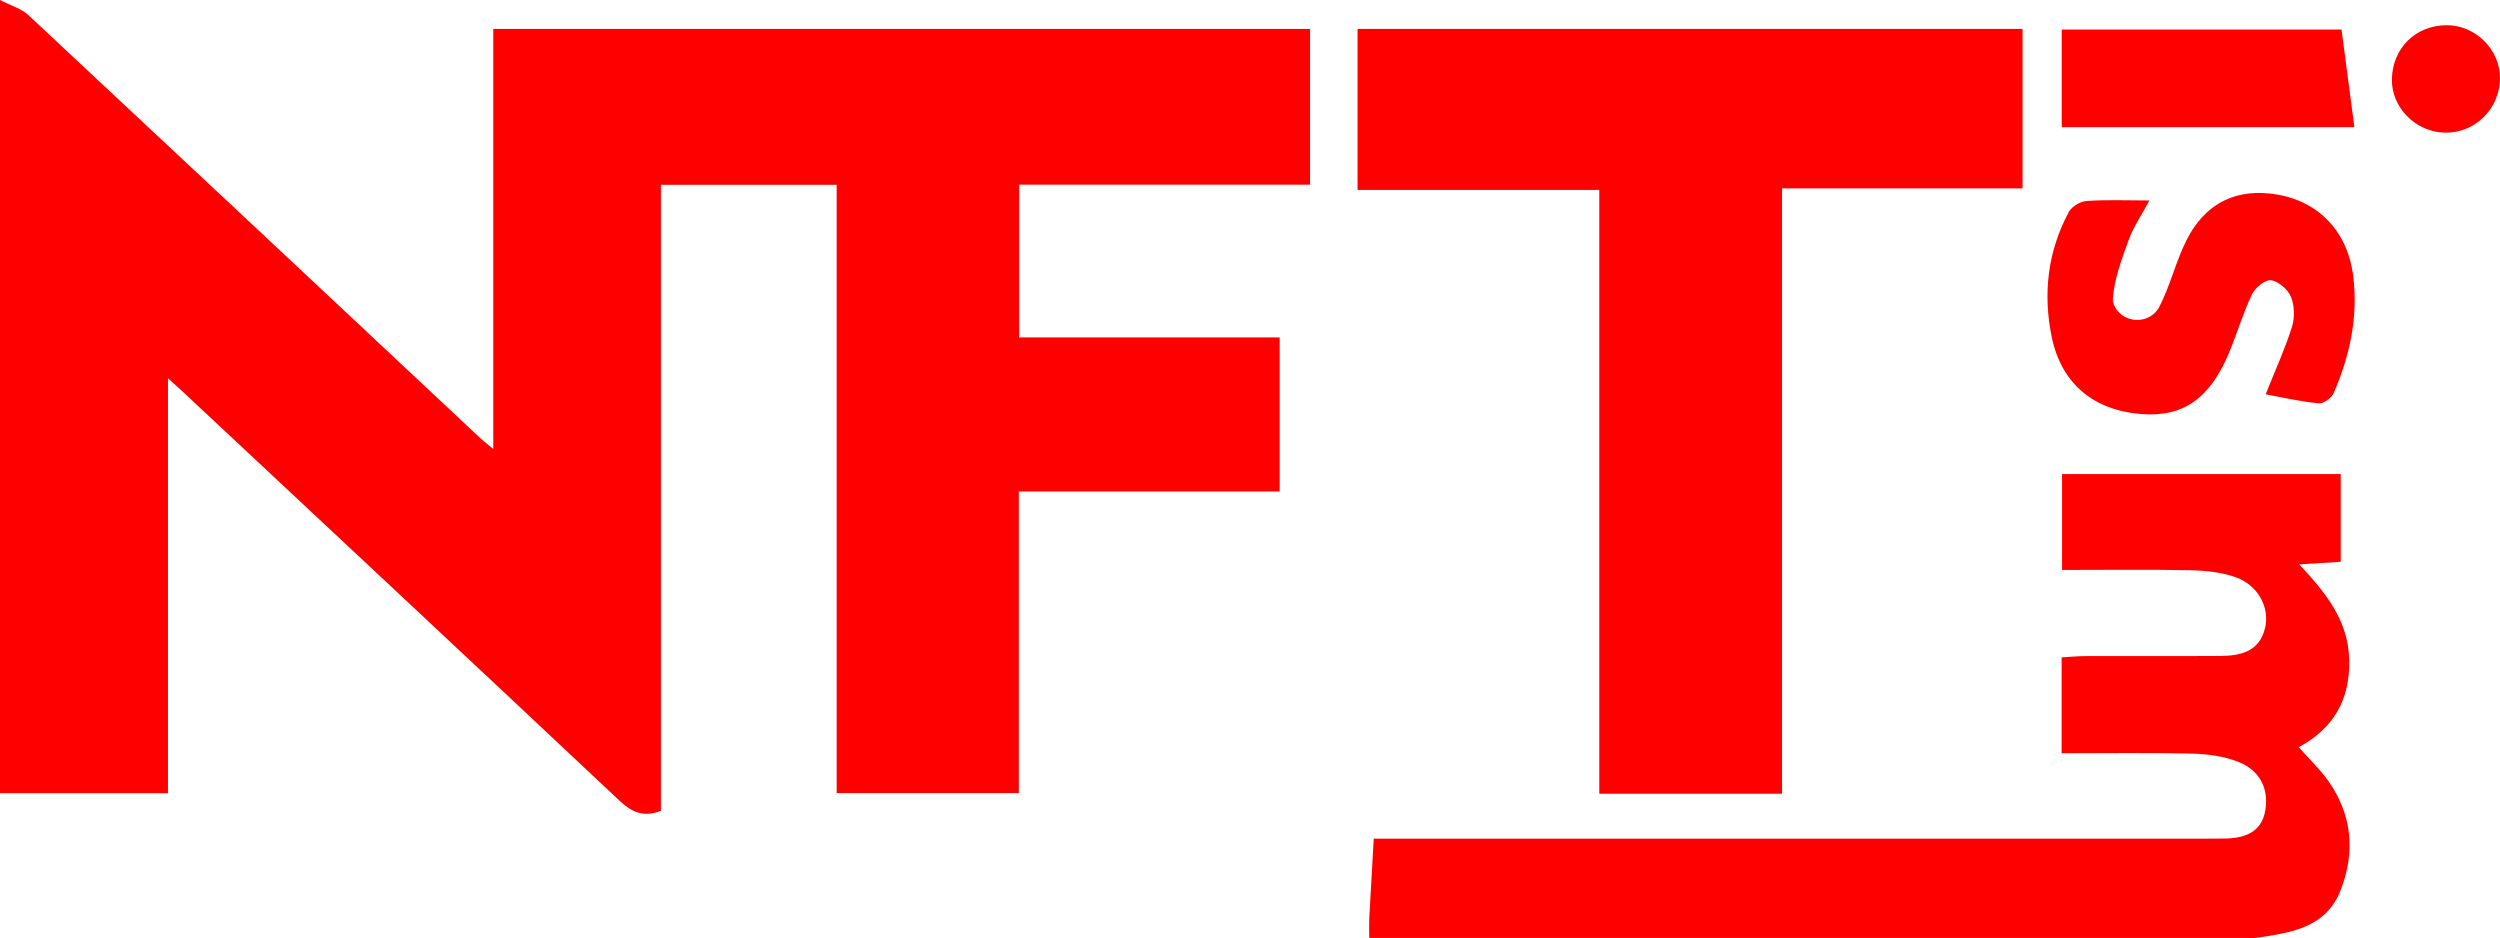
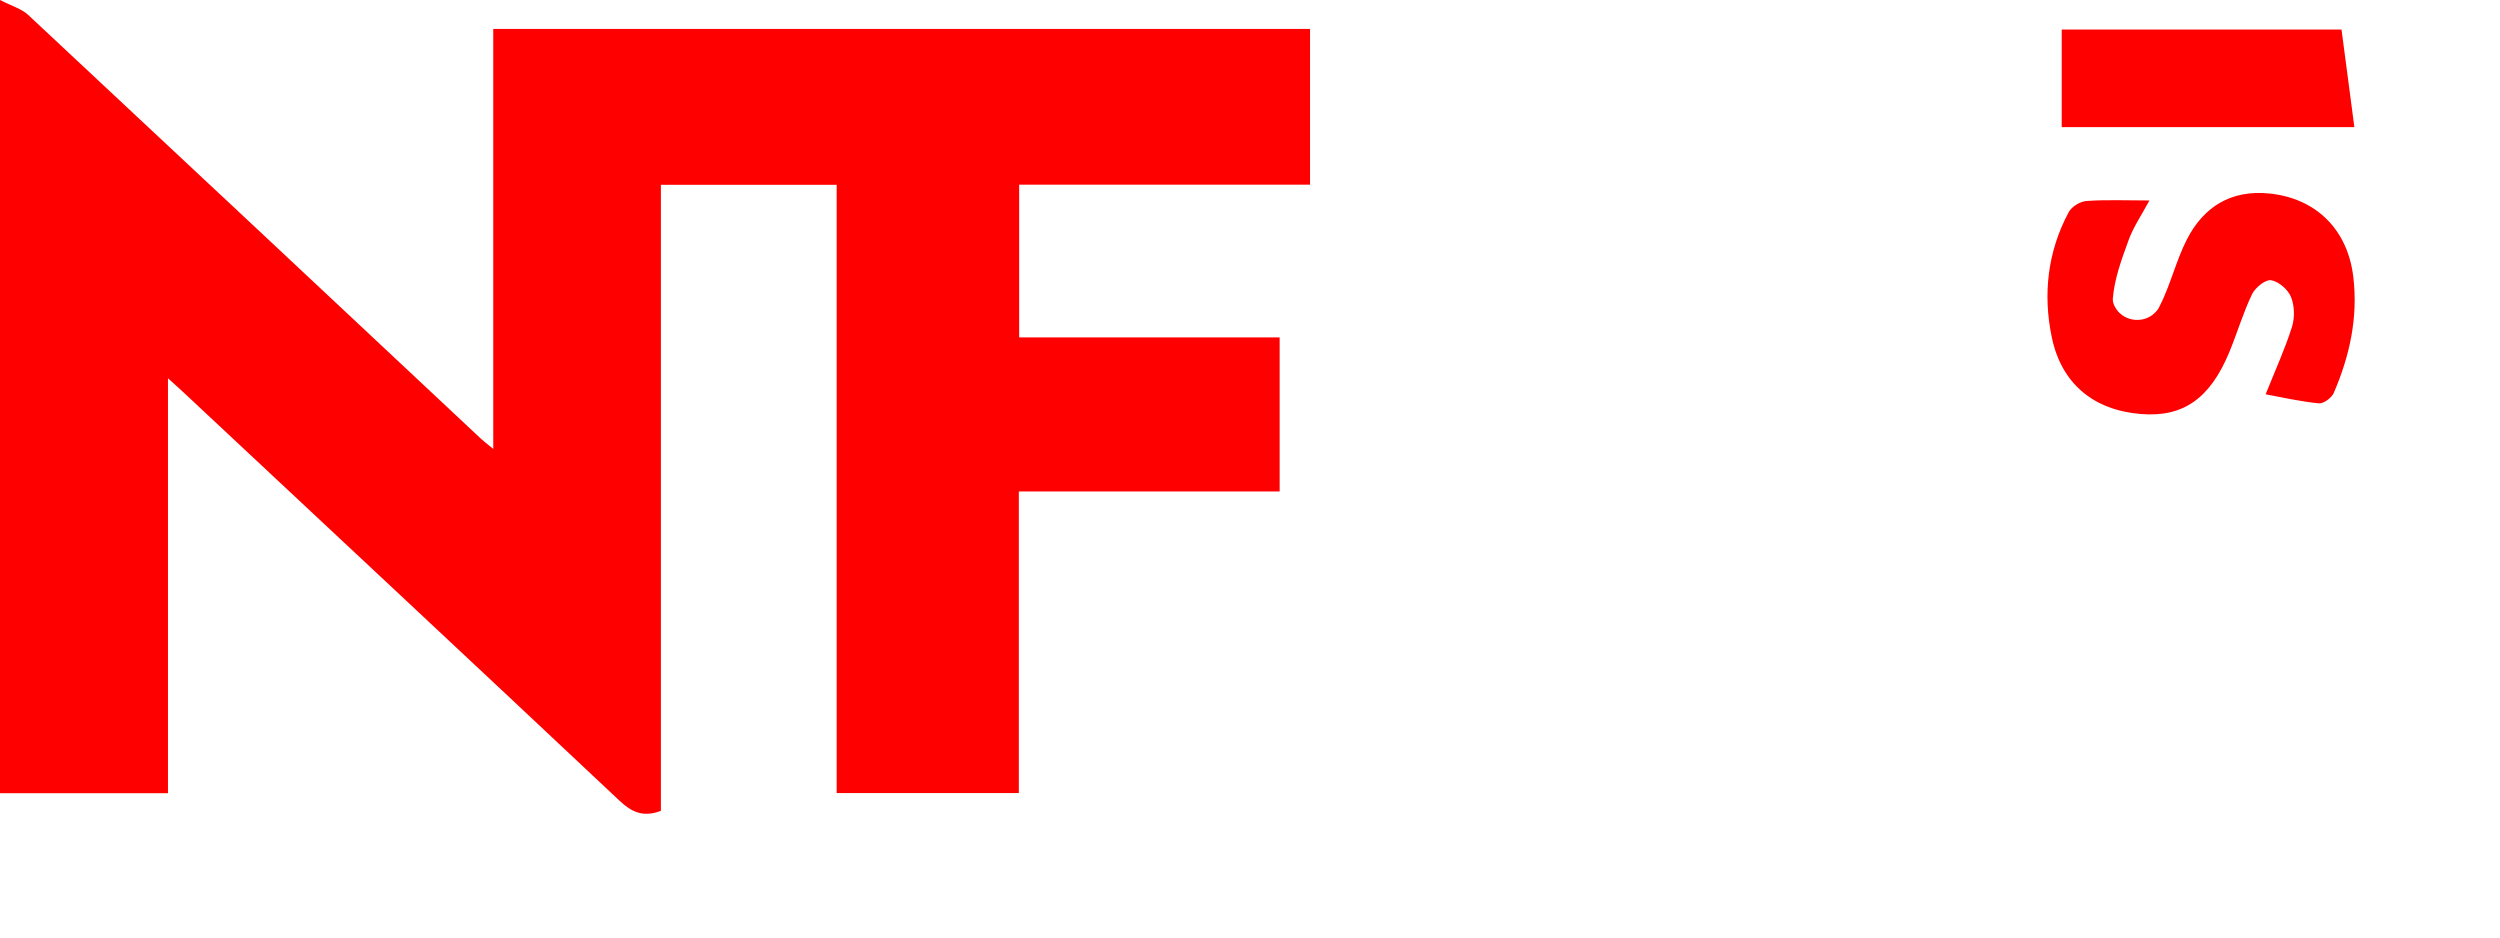
<svg xmlns="http://www.w3.org/2000/svg" id="Layer_1" viewBox="0 0 521.53 195.7">
  <defs>
    <style>.cls-1{fill:#FF0000;}</style>
  </defs>
  <path class="cls-1" d="M102.9,93.66V6.03h170.39V38.53h-60.68v31.85h54.34v32.14h-54.41v62.92h-38V38.55h-36.67V169.15c-3.73,1.41-6.11,.26-8.67-2.15-30.33-28.53-60.77-56.94-91.18-85.39-.72-.67-1.45-1.32-2.98-2.7v86.56H0V0C2.42,1.25,4.5,1.82,5.89,3.12c31.54,29.44,63,58.95,94.49,88.45,.47,.44,.99,.83,2.52,2.08Z" />
-   <path class="cls-1" d="M371.75,165.58h-38.12V39.62h-50.43V6.03h138.73V39.3h-50.17v126.28Z" />
-   <path class="cls-1" d="M285.64,195.68c0-1.77-.05-2.91,0-4.05,.28-5.3,.6-10.61,.94-16.67h6.04c55.48,0,110.95,0,166.43,0,1.67,0,3.33,0,5-.03,4.18-.07,7.76-1.22,8.53-5.95,.77-4.7-1.36-8.35-5.62-10.04-3-1.19-6.45-1.65-9.72-1.73-8.95-.22-17.91-.08-27.16-.08v-20c1.67-.09,3.42-.26,5.17-.26,9.33-.03,18.66,.03,27.99-.03,4.23-.03,8.1-.95,9.27-5.81,1.05-4.33-1.5-9.02-6.22-10.65-2.91-1.01-6.17-1.35-9.28-1.42-8.81-.18-17.63-.06-26.84-.06v-20h58.13v18.3c-2.67,.17-5.28,.33-8.65,.54,5.51,5.9,10.22,11.64,10.42,19.88,.2,8.39-3.29,14.35-10.53,18.25,2.25,2.54,4.46,4.62,6.17,7.04,4.99,7.06,5.65,14.85,2.59,22.76-3.08,7.95-10.48,8.92-17.65,9.97-.65,.1-1.33,.02-2,.02-59.64,0-119.28,0-178.92,0h-4.1Z" />
  <path class="cls-1" d="M472.64,82.27c2.04-5.12,4.04-9.48,5.48-14.03,.61-1.92,.56-4.44-.19-6.29-.63-1.55-2.58-3.25-4.17-3.49-1.18-.18-3.31,1.56-3.97,2.94-1.86,3.89-3.08,8.07-4.73,12.06-4.03,9.73-9.66,13.62-18.44,12.91-9.82-.79-16.55-6.28-18.58-15.95-1.9-9.04-.89-17.93,3.52-26.17,.61-1.14,2.38-2.23,3.69-2.32,4.13-.3,8.3-.11,13.15-.11-1.63,3.03-3.32,5.47-4.31,8.17-1.46,4.01-3.01,8.15-3.33,12.33-.04,.49,.1,.99,.34,1.5,1.52,3.16,5.82,3.91,8.37,1.5,.37-.35,.68-.73,.91-1.16,2.38-4.53,3.52-9.71,5.86-14.27,3.49-6.78,9.22-10.32,17.12-9.53,9.8,.98,16.36,7.5,17.56,17.34,1.03,8.51-.74,16.56-4.08,24.29-.44,1.02-2.13,2.25-3.12,2.15-3.75-.36-7.46-1.22-11.07-1.88Z" />
  <path class="cls-1" d="M430.1,6.16h58.37c.89,6.74,1.76,13.36,2.68,20.36h-61.05V6.16Z" />
-   <path class="cls-1" d="M510.43,5.26c6.04,0,11.16,5.14,11.1,11.12-.06,6.34-5.25,11.43-11.51,11.29-6.11-.13-11.16-5.25-11.04-11.18,.13-6.49,4.98-11.24,11.45-11.23Z" />
</svg>